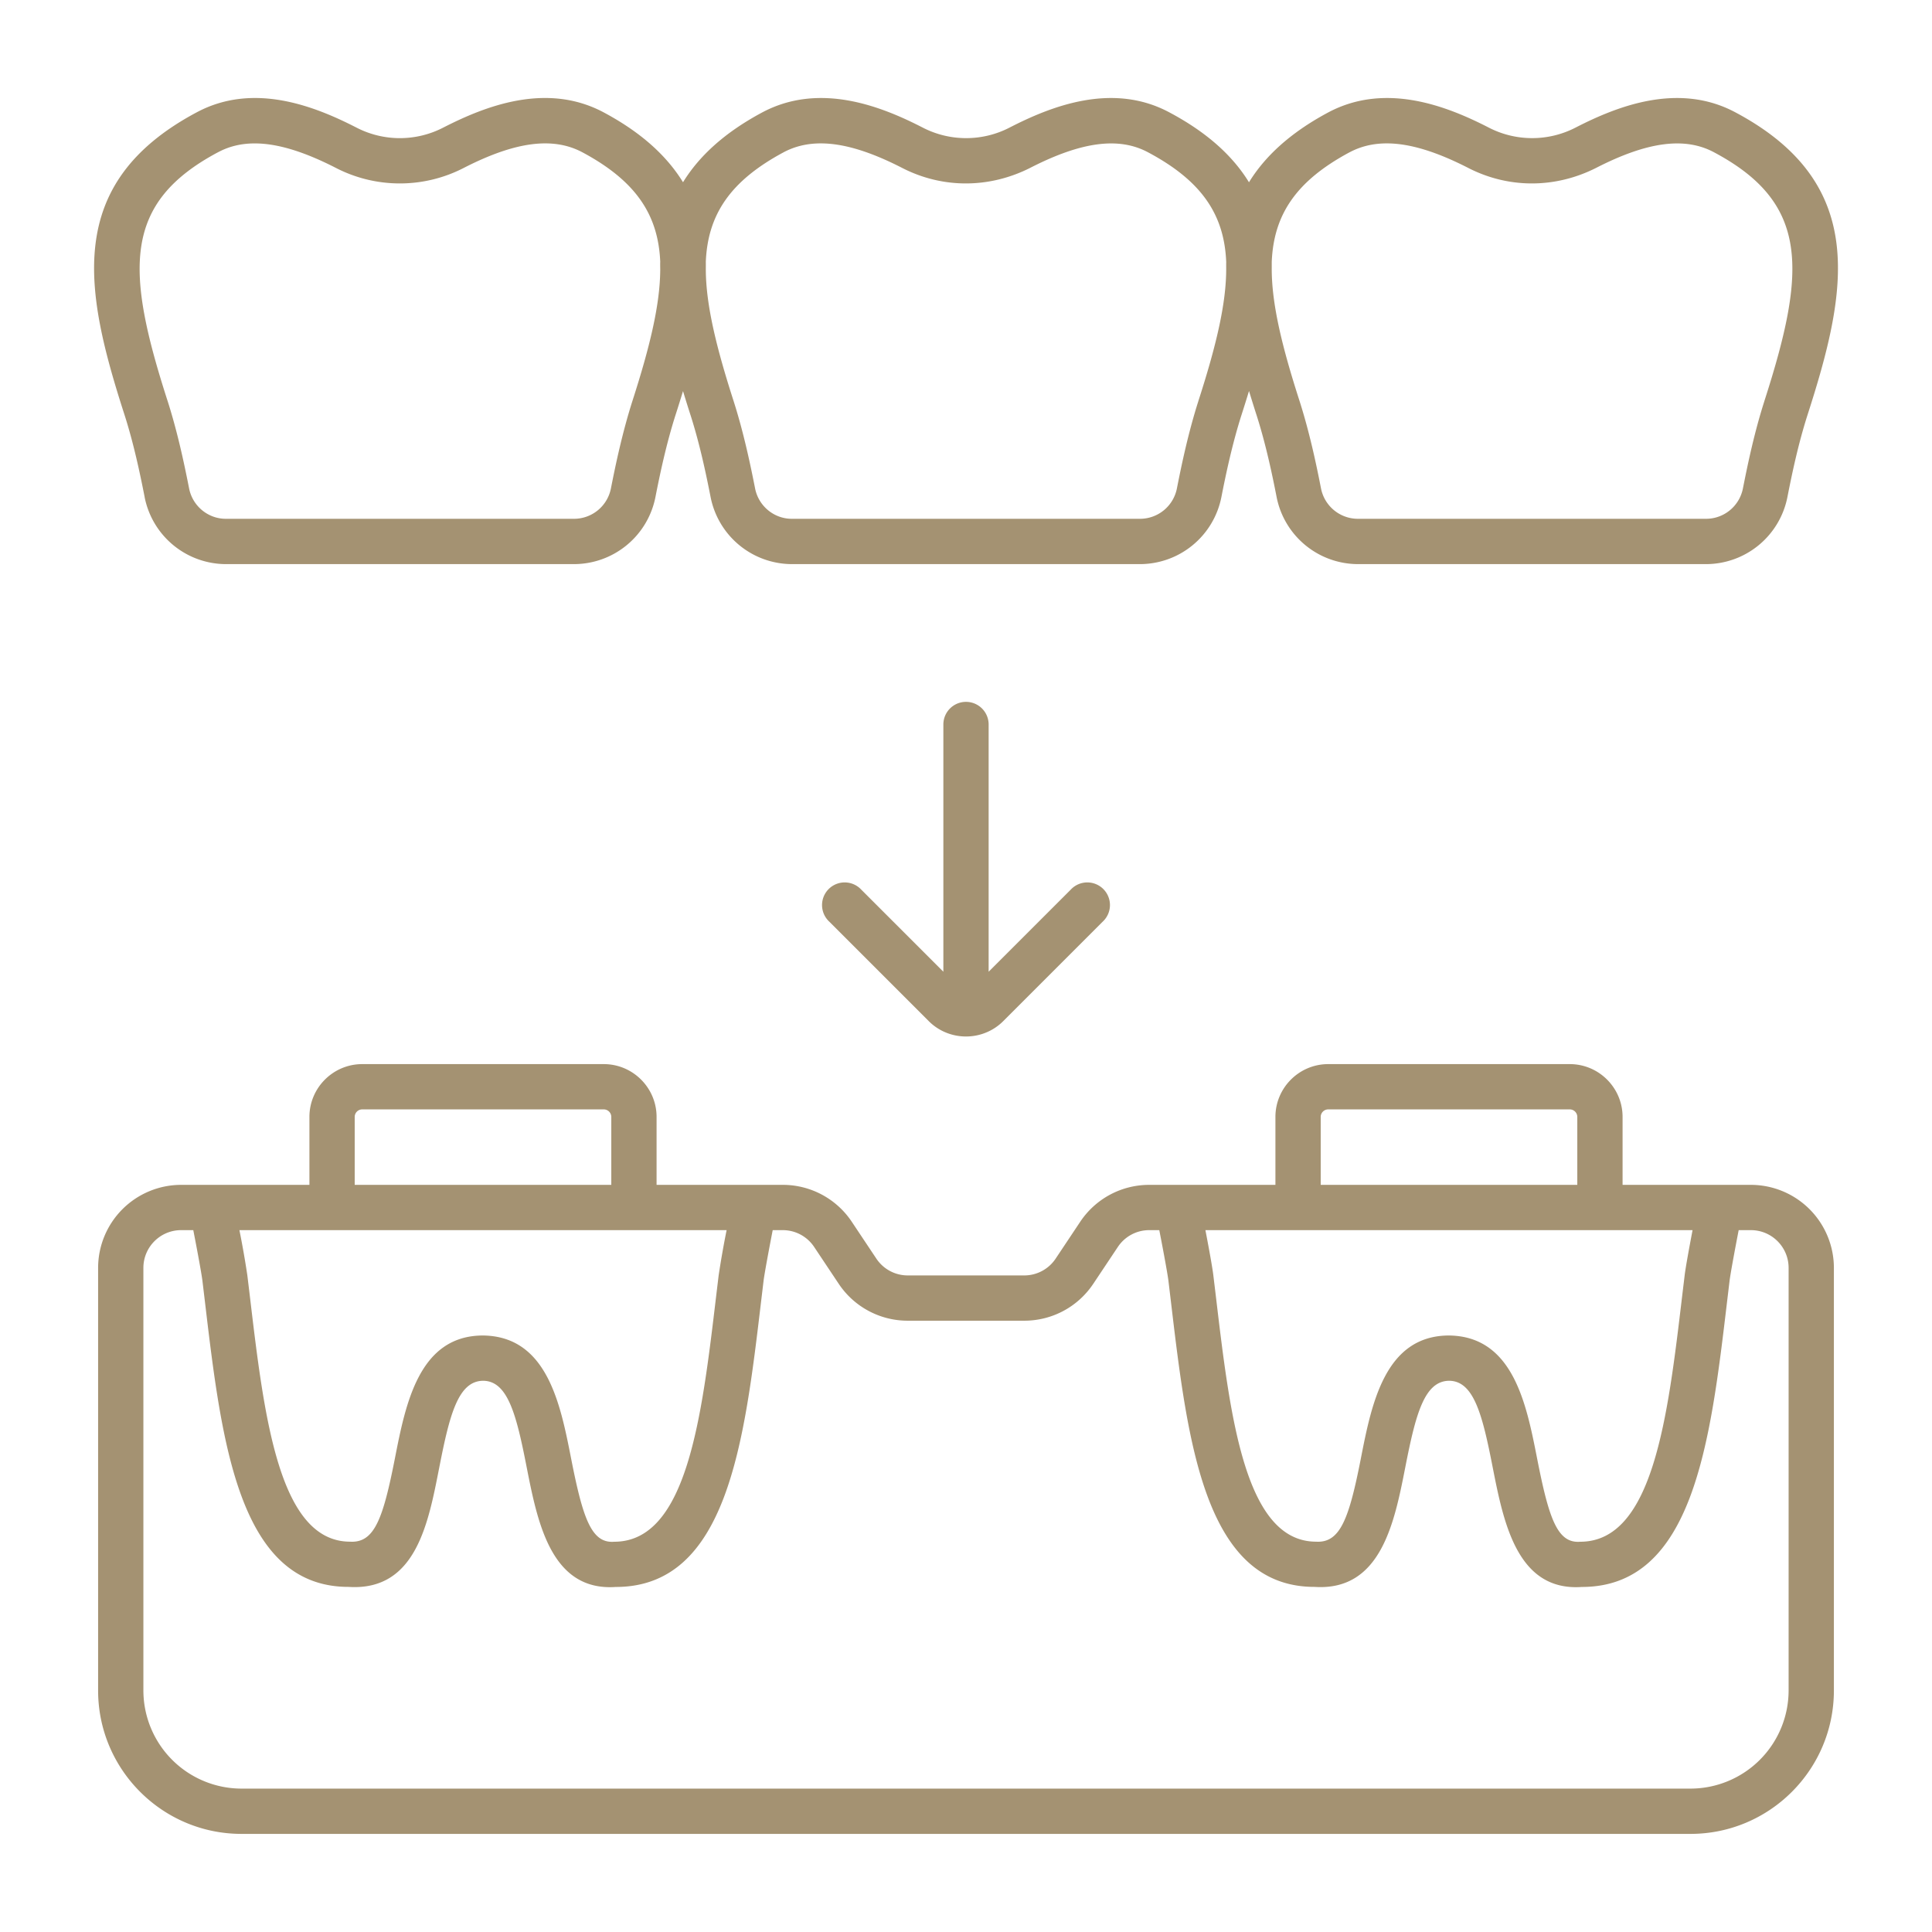
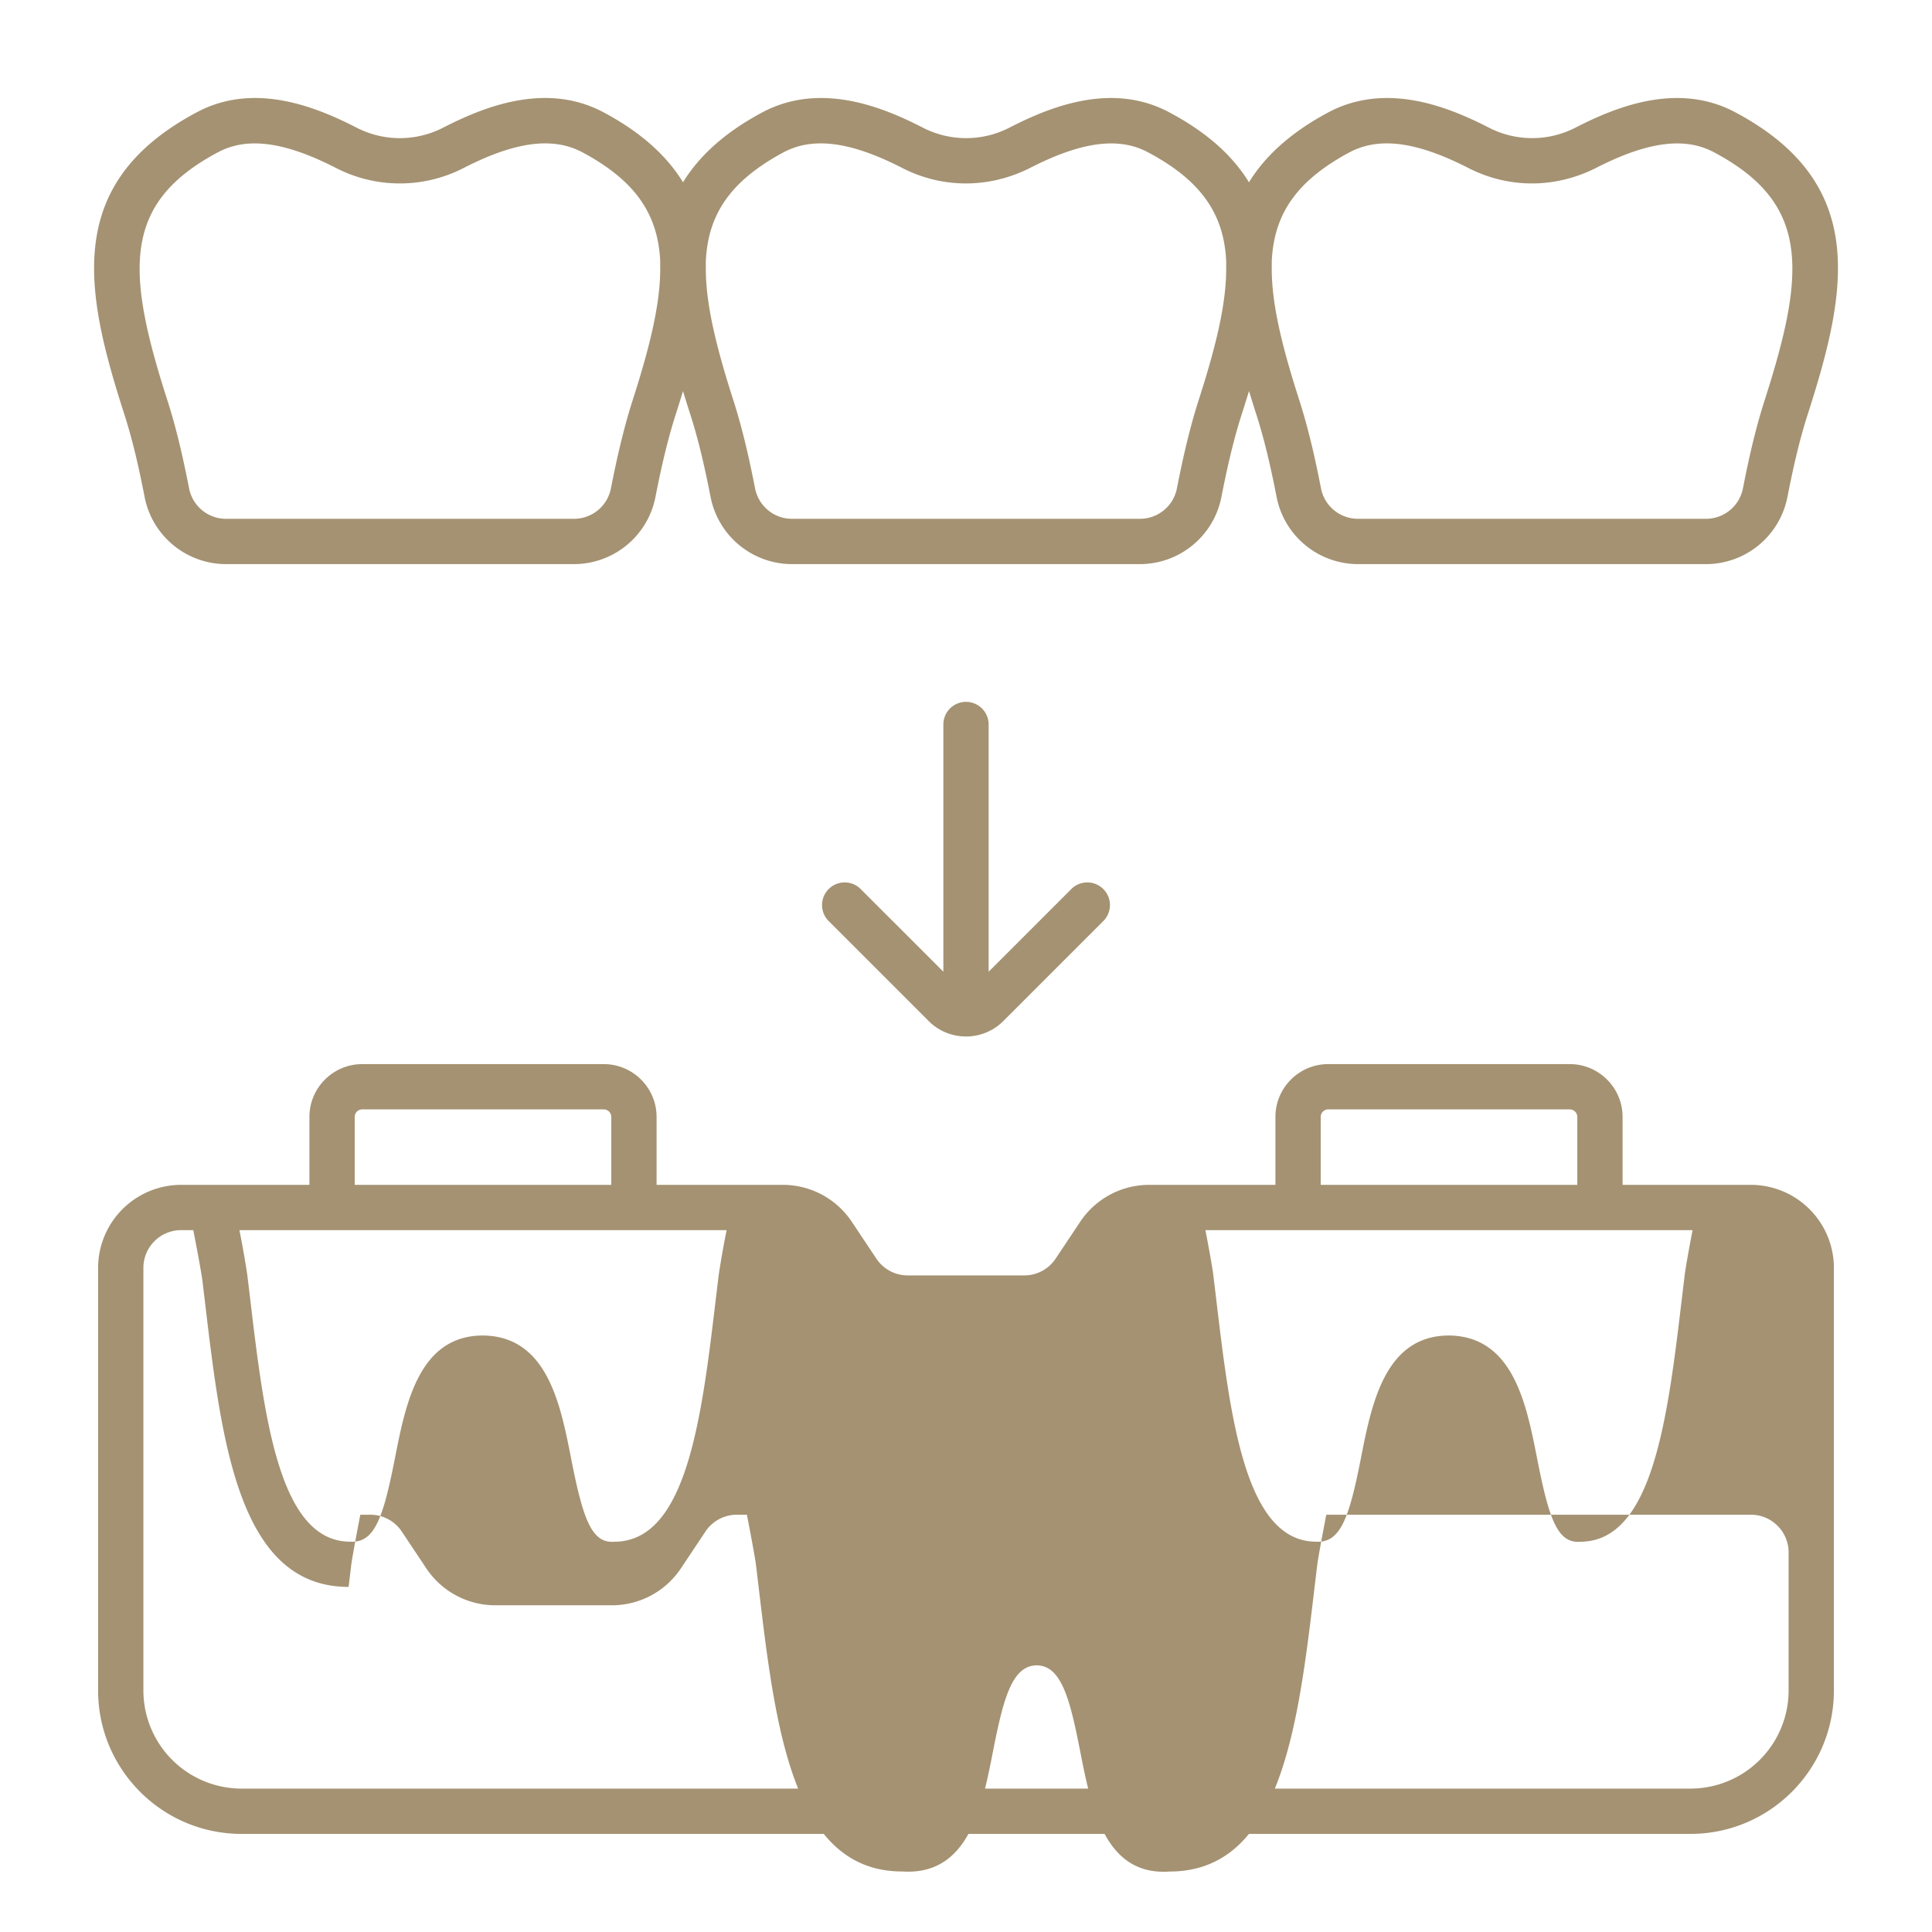
<svg xmlns="http://www.w3.org/2000/svg" version="1.1" width="512" height="512" x="0" y="0" viewBox="0 0 64 64" style="enable-background:new 0 0 512 512" xml:space="preserve" class="">
  <g>
-     <path d="M58 39.25h-4.25V37c0-.965-.785-1.75-1.75-1.75h-8c-.965 0-1.75.785-1.75 1.75v2.25h-4.18c-.922 0-1.777.458-2.288 1.225l-.812 1.218a1.247 1.247 0 0 1-1.04.557h-3.86c-.419 0-.807-.208-1.04-.557l-.812-1.218a2.744 2.744 0 0 0-2.288-1.225h-4.18V37c0-.965-.785-1.75-1.75-1.75h-8c-.965 0-1.75.785-1.75 1.75v2.25H6A2.753 2.753 0 0 0 3.25 42v14c0 2.62 2.13 4.75 4.75 4.75h48c2.62 0 4.75-2.13 4.75-4.75V42A2.753 2.753 0 0 0 58 39.25zm-1.932 1.5c-.115.606-.231 1.24-.262 1.5l-.086.714c-.473 3.985-.962 8.106-3.371 8.108-.763.062-1.04-.772-1.431-2.762-.355-1.807-.796-4.056-2.933-4.07-2.107.015-2.55 2.264-2.904 4.07-.39 1.99-.682 2.807-1.481 2.76-2.358 0-2.847-4.12-3.32-8.106l-.086-.714c-.029-.245-.138-.852-.263-1.5h16.137zM43.75 37a.25.25 0 0 1 .25-.25h8a.25.25 0 0 1 .25.25v2.25h-8.5zm-19.68 3.75a30.705 30.705 0 0 0-.264 1.5l-.086.714c-.473 3.985-.962 8.106-3.371 8.108-.758.062-1.04-.772-1.431-2.762-.355-1.807-.796-4.056-2.933-4.07-2.107.014-2.549 2.263-2.903 4.07-.392 1.99-.675 2.807-1.482 2.76-2.358 0-2.847-4.12-3.32-8.106l-.086-.714a30.67 30.67 0 0 0-.263-1.5h16.138zM11.75 37a.25.25 0 0 1 .25-.25h8a.25.25 0 0 1 .25.25v2.25h-8.5zm47.5 19A3.254 3.254 0 0 1 56 59.25H8A3.254 3.254 0 0 1 4.75 56V42c0-.69.56-1.25 1.25-1.25h.403c.155.793.277 1.468.303 1.68l.085.711c.55 4.634 1.118 9.427 4.755 9.427h.002c2.242.145 2.644-2.134 3.006-3.969.338-1.724.62-2.853 1.451-2.859.82.006 1.104 1.135 1.441 2.86.35 1.777.782 3.977 2.758 3.977.064 0 .13-.002.197-.007 3.689 0 4.258-4.794 4.808-9.429l.085-.71c.026-.213.149-.888.303-1.681h.333c.419 0 .807.208 1.04.557l.812 1.218a2.744 2.744 0 0 0 2.288 1.225h3.86c.922 0 1.777-.458 2.288-1.225l.812-1.218a1.247 1.247 0 0 1 1.04-.557h.333c.155.793.277 1.468.303 1.68l.085.711c.55 4.634 1.118 9.427 4.755 9.427h.002c2.2.145 2.645-2.134 3.005-3.968.339-1.724.622-2.854 1.452-2.86.82.006 1.104 1.135 1.441 2.86.35 1.777.782 3.977 2.758 3.977.064 0 .13-.002.197-.007 3.689 0 4.258-4.794 4.808-9.429l.085-.71c.026-.211.146-.877.302-1.681H58c.69 0 1.25.56 1.25 1.25v14zM4.791 16.468a2.752 2.752 0 0 0 2.69 2.219H19.02a2.753 2.753 0 0 0 2.692-2.22c.15-.765.361-1.766.666-2.72.086-.266.168-.53.248-.791.079.26.161.524.247.79.3.937.506 1.902.667 2.722a2.752 2.752 0 0 0 2.69 2.219h11.538a2.753 2.753 0 0 0 2.692-2.22c.15-.764.361-1.765.666-2.72.086-.268.169-.532.249-.795.08.262.162.527.248.793.306.956.518 1.957.667 2.723a2.753 2.753 0 0 0 2.691 2.219H56.52a2.752 2.752 0 0 0 2.69-2.219c.161-.82.366-1.784.666-2.721 1.315-4.085 2.045-7.66-2.379-10.02-1.895-1.02-3.937-.203-5.303.499a3.136 3.136 0 0 1-2.874.002c-1.372-.705-3.418-1.521-5.326-.501-1.261.676-2.092 1.454-2.62 2.311-.528-.858-1.361-1.635-2.627-2.31-1.895-1.022-3.937-.204-5.303.498a3.135 3.135 0 0 1-2.875.002c-1.37-.705-3.417-1.521-5.325-.501-1.26.676-2.09 1.453-2.618 2.31-.528-.857-1.358-1.634-2.62-2.31-1.905-1.022-3.951-.203-5.325.501a3.131 3.131 0 0 1-2.87 0c-1.37-.703-3.41-1.522-5.304-.502-4.426 2.362-3.697 5.936-2.381 10.02.3.938.505 1.902.666 2.722zm39.91-11.42c.371-.198.78-.298 1.238-.298.753 0 1.637.27 2.696.812 1.336.686 2.879.686 4.238 0 1.701-.872 2.944-1.036 3.914-.513 3.15 1.68 3.058 3.9 1.66 8.237v.002c-.323 1.01-.54 2.028-.71 2.89a1.246 1.246 0 0 1-1.218 1.008H44.98a1.247 1.247 0 0 1-1.22-1.007c-.157-.805-.381-1.862-.71-2.893-.58-1.798-.929-3.228-.922-4.41v-.2c.064-1.565.807-2.68 2.572-3.628zm-18.75 0c.371-.198.78-.298 1.238-.298.753 0 1.636.269 2.695.812 1.335.686 2.879.686 4.24 0 1.701-.872 2.942-1.036 3.913-.513 1.774.946 2.52 2.063 2.583 3.634-.002.06-.001.12-.001.181.01 1.185-.34 2.619-.922 4.422v.002c-.329 1.03-.552 2.086-.71 2.89a1.247 1.247 0 0 1-1.22 1.008H26.23c-.59 0-1.103-.423-1.217-1.008-.17-.862-.388-1.88-.711-2.892-.57-1.77-.917-3.184-.921-4.356 0-.088.002-.176 0-.262.066-1.56.81-2.674 2.571-3.62zm-18.736 0c.366-.198.77-.297 1.225-.297.748 0 1.63.27 2.69.813a4.62 4.62 0 0 0 4.234-.002c1.707-.875 2.956-1.037 3.934-.514 1.762.945 2.506 2.06 2.573 3.62-.003.087-.001.175 0 .262-.005 1.173-.352 2.587-.923 4.358-.328 1.03-.552 2.086-.71 2.89a1.247 1.247 0 0 1-1.219 1.008H7.481c-.59 0-1.103-.423-1.217-1.008-.17-.862-.388-1.88-.71-2.89l-.001-.002C4.155 8.948 4.063 6.73 7.215 5.047zM32.75 24v8.19l2.72-2.72a.75.75 0 1 1 1.06 1.06l-3.293 3.293c-.34.341-.789.512-1.237.512s-.896-.17-1.237-.512L27.47 30.53a.75.75 0 1 1 1.06-1.06l2.72 2.72V24a.75.75 0 0 1 1.5 0z" fill="#a49272" opacity="1" data-original="#000000" class="" />
+     <path d="M58 39.25h-4.25V37c0-.965-.785-1.75-1.75-1.75h-8c-.965 0-1.75.785-1.75 1.75v2.25h-4.18c-.922 0-1.777.458-2.288 1.225l-.812 1.218a1.247 1.247 0 0 1-1.04.557h-3.86c-.419 0-.807-.208-1.04-.557l-.812-1.218a2.744 2.744 0 0 0-2.288-1.225h-4.18V37c0-.965-.785-1.75-1.75-1.75h-8c-.965 0-1.75.785-1.75 1.75v2.25H6A2.753 2.753 0 0 0 3.25 42v14c0 2.62 2.13 4.75 4.75 4.75h48c2.62 0 4.75-2.13 4.75-4.75V42A2.753 2.753 0 0 0 58 39.25zm-1.932 1.5c-.115.606-.231 1.24-.262 1.5l-.086.714c-.473 3.985-.962 8.106-3.371 8.108-.763.062-1.04-.772-1.431-2.762-.355-1.807-.796-4.056-2.933-4.07-2.107.015-2.55 2.264-2.904 4.07-.39 1.99-.682 2.807-1.481 2.76-2.358 0-2.847-4.12-3.32-8.106l-.086-.714c-.029-.245-.138-.852-.263-1.5h16.137zM43.75 37a.25.25 0 0 1 .25-.25h8a.25.25 0 0 1 .25.25v2.25h-8.5zm-19.68 3.75a30.705 30.705 0 0 0-.264 1.5l-.086.714c-.473 3.985-.962 8.106-3.371 8.108-.758.062-1.04-.772-1.431-2.762-.355-1.807-.796-4.056-2.933-4.07-2.107.014-2.549 2.263-2.903 4.07-.392 1.99-.675 2.807-1.482 2.76-2.358 0-2.847-4.12-3.32-8.106l-.086-.714a30.67 30.67 0 0 0-.263-1.5h16.138zM11.75 37a.25.25 0 0 1 .25-.25h8a.25.25 0 0 1 .25.25v2.25h-8.5zm47.5 19A3.254 3.254 0 0 1 56 59.25H8A3.254 3.254 0 0 1 4.75 56V42c0-.69.56-1.25 1.25-1.25h.403c.155.793.277 1.468.303 1.68l.085.711c.55 4.634 1.118 9.427 4.755 9.427h.002l.085-.71c.026-.213.149-.888.303-1.681h.333c.419 0 .807.208 1.04.557l.812 1.218a2.744 2.744 0 0 0 2.288 1.225h3.86c.922 0 1.777-.458 2.288-1.225l.812-1.218a1.247 1.247 0 0 1 1.04-.557h.333c.155.793.277 1.468.303 1.68l.085.711c.55 4.634 1.118 9.427 4.755 9.427h.002c2.2.145 2.645-2.134 3.005-3.968.339-1.724.622-2.854 1.452-2.86.82.006 1.104 1.135 1.441 2.86.35 1.777.782 3.977 2.758 3.977.064 0 .13-.002.197-.007 3.689 0 4.258-4.794 4.808-9.429l.085-.71c.026-.211.146-.877.302-1.681H58c.69 0 1.25.56 1.25 1.25v14zM4.791 16.468a2.752 2.752 0 0 0 2.69 2.219H19.02a2.753 2.753 0 0 0 2.692-2.22c.15-.765.361-1.766.666-2.72.086-.266.168-.53.248-.791.079.26.161.524.247.79.3.937.506 1.902.667 2.722a2.752 2.752 0 0 0 2.69 2.219h11.538a2.753 2.753 0 0 0 2.692-2.22c.15-.764.361-1.765.666-2.72.086-.268.169-.532.249-.795.08.262.162.527.248.793.306.956.518 1.957.667 2.723a2.753 2.753 0 0 0 2.691 2.219H56.52a2.752 2.752 0 0 0 2.69-2.219c.161-.82.366-1.784.666-2.721 1.315-4.085 2.045-7.66-2.379-10.02-1.895-1.02-3.937-.203-5.303.499a3.136 3.136 0 0 1-2.874.002c-1.372-.705-3.418-1.521-5.326-.501-1.261.676-2.092 1.454-2.62 2.311-.528-.858-1.361-1.635-2.627-2.31-1.895-1.022-3.937-.204-5.303.498a3.135 3.135 0 0 1-2.875.002c-1.37-.705-3.417-1.521-5.325-.501-1.26.676-2.09 1.453-2.618 2.31-.528-.857-1.358-1.634-2.62-2.31-1.905-1.022-3.951-.203-5.325.501a3.131 3.131 0 0 1-2.87 0c-1.37-.703-3.41-1.522-5.304-.502-4.426 2.362-3.697 5.936-2.381 10.02.3.938.505 1.902.666 2.722zm39.91-11.42c.371-.198.78-.298 1.238-.298.753 0 1.637.27 2.696.812 1.336.686 2.879.686 4.238 0 1.701-.872 2.944-1.036 3.914-.513 3.15 1.68 3.058 3.9 1.66 8.237v.002c-.323 1.01-.54 2.028-.71 2.89a1.246 1.246 0 0 1-1.218 1.008H44.98a1.247 1.247 0 0 1-1.22-1.007c-.157-.805-.381-1.862-.71-2.893-.58-1.798-.929-3.228-.922-4.41v-.2c.064-1.565.807-2.68 2.572-3.628zm-18.75 0c.371-.198.78-.298 1.238-.298.753 0 1.636.269 2.695.812 1.335.686 2.879.686 4.24 0 1.701-.872 2.942-1.036 3.913-.513 1.774.946 2.52 2.063 2.583 3.634-.002.06-.001.12-.001.181.01 1.185-.34 2.619-.922 4.422v.002c-.329 1.03-.552 2.086-.71 2.89a1.247 1.247 0 0 1-1.22 1.008H26.23c-.59 0-1.103-.423-1.217-1.008-.17-.862-.388-1.88-.711-2.892-.57-1.77-.917-3.184-.921-4.356 0-.088.002-.176 0-.262.066-1.56.81-2.674 2.571-3.62zm-18.736 0c.366-.198.77-.297 1.225-.297.748 0 1.63.27 2.69.813a4.62 4.62 0 0 0 4.234-.002c1.707-.875 2.956-1.037 3.934-.514 1.762.945 2.506 2.06 2.573 3.62-.003.087-.001.175 0 .262-.005 1.173-.352 2.587-.923 4.358-.328 1.03-.552 2.086-.71 2.89a1.247 1.247 0 0 1-1.219 1.008H7.481c-.59 0-1.103-.423-1.217-1.008-.17-.862-.388-1.88-.71-2.89l-.001-.002C4.155 8.948 4.063 6.73 7.215 5.047zM32.75 24v8.19l2.72-2.72a.75.75 0 1 1 1.06 1.06l-3.293 3.293c-.34.341-.789.512-1.237.512s-.896-.17-1.237-.512L27.47 30.53a.75.75 0 1 1 1.06-1.06l2.72 2.72V24a.75.75 0 0 1 1.5 0z" fill="#a49272" opacity="1" data-original="#000000" class="" />
  </g>
</svg>